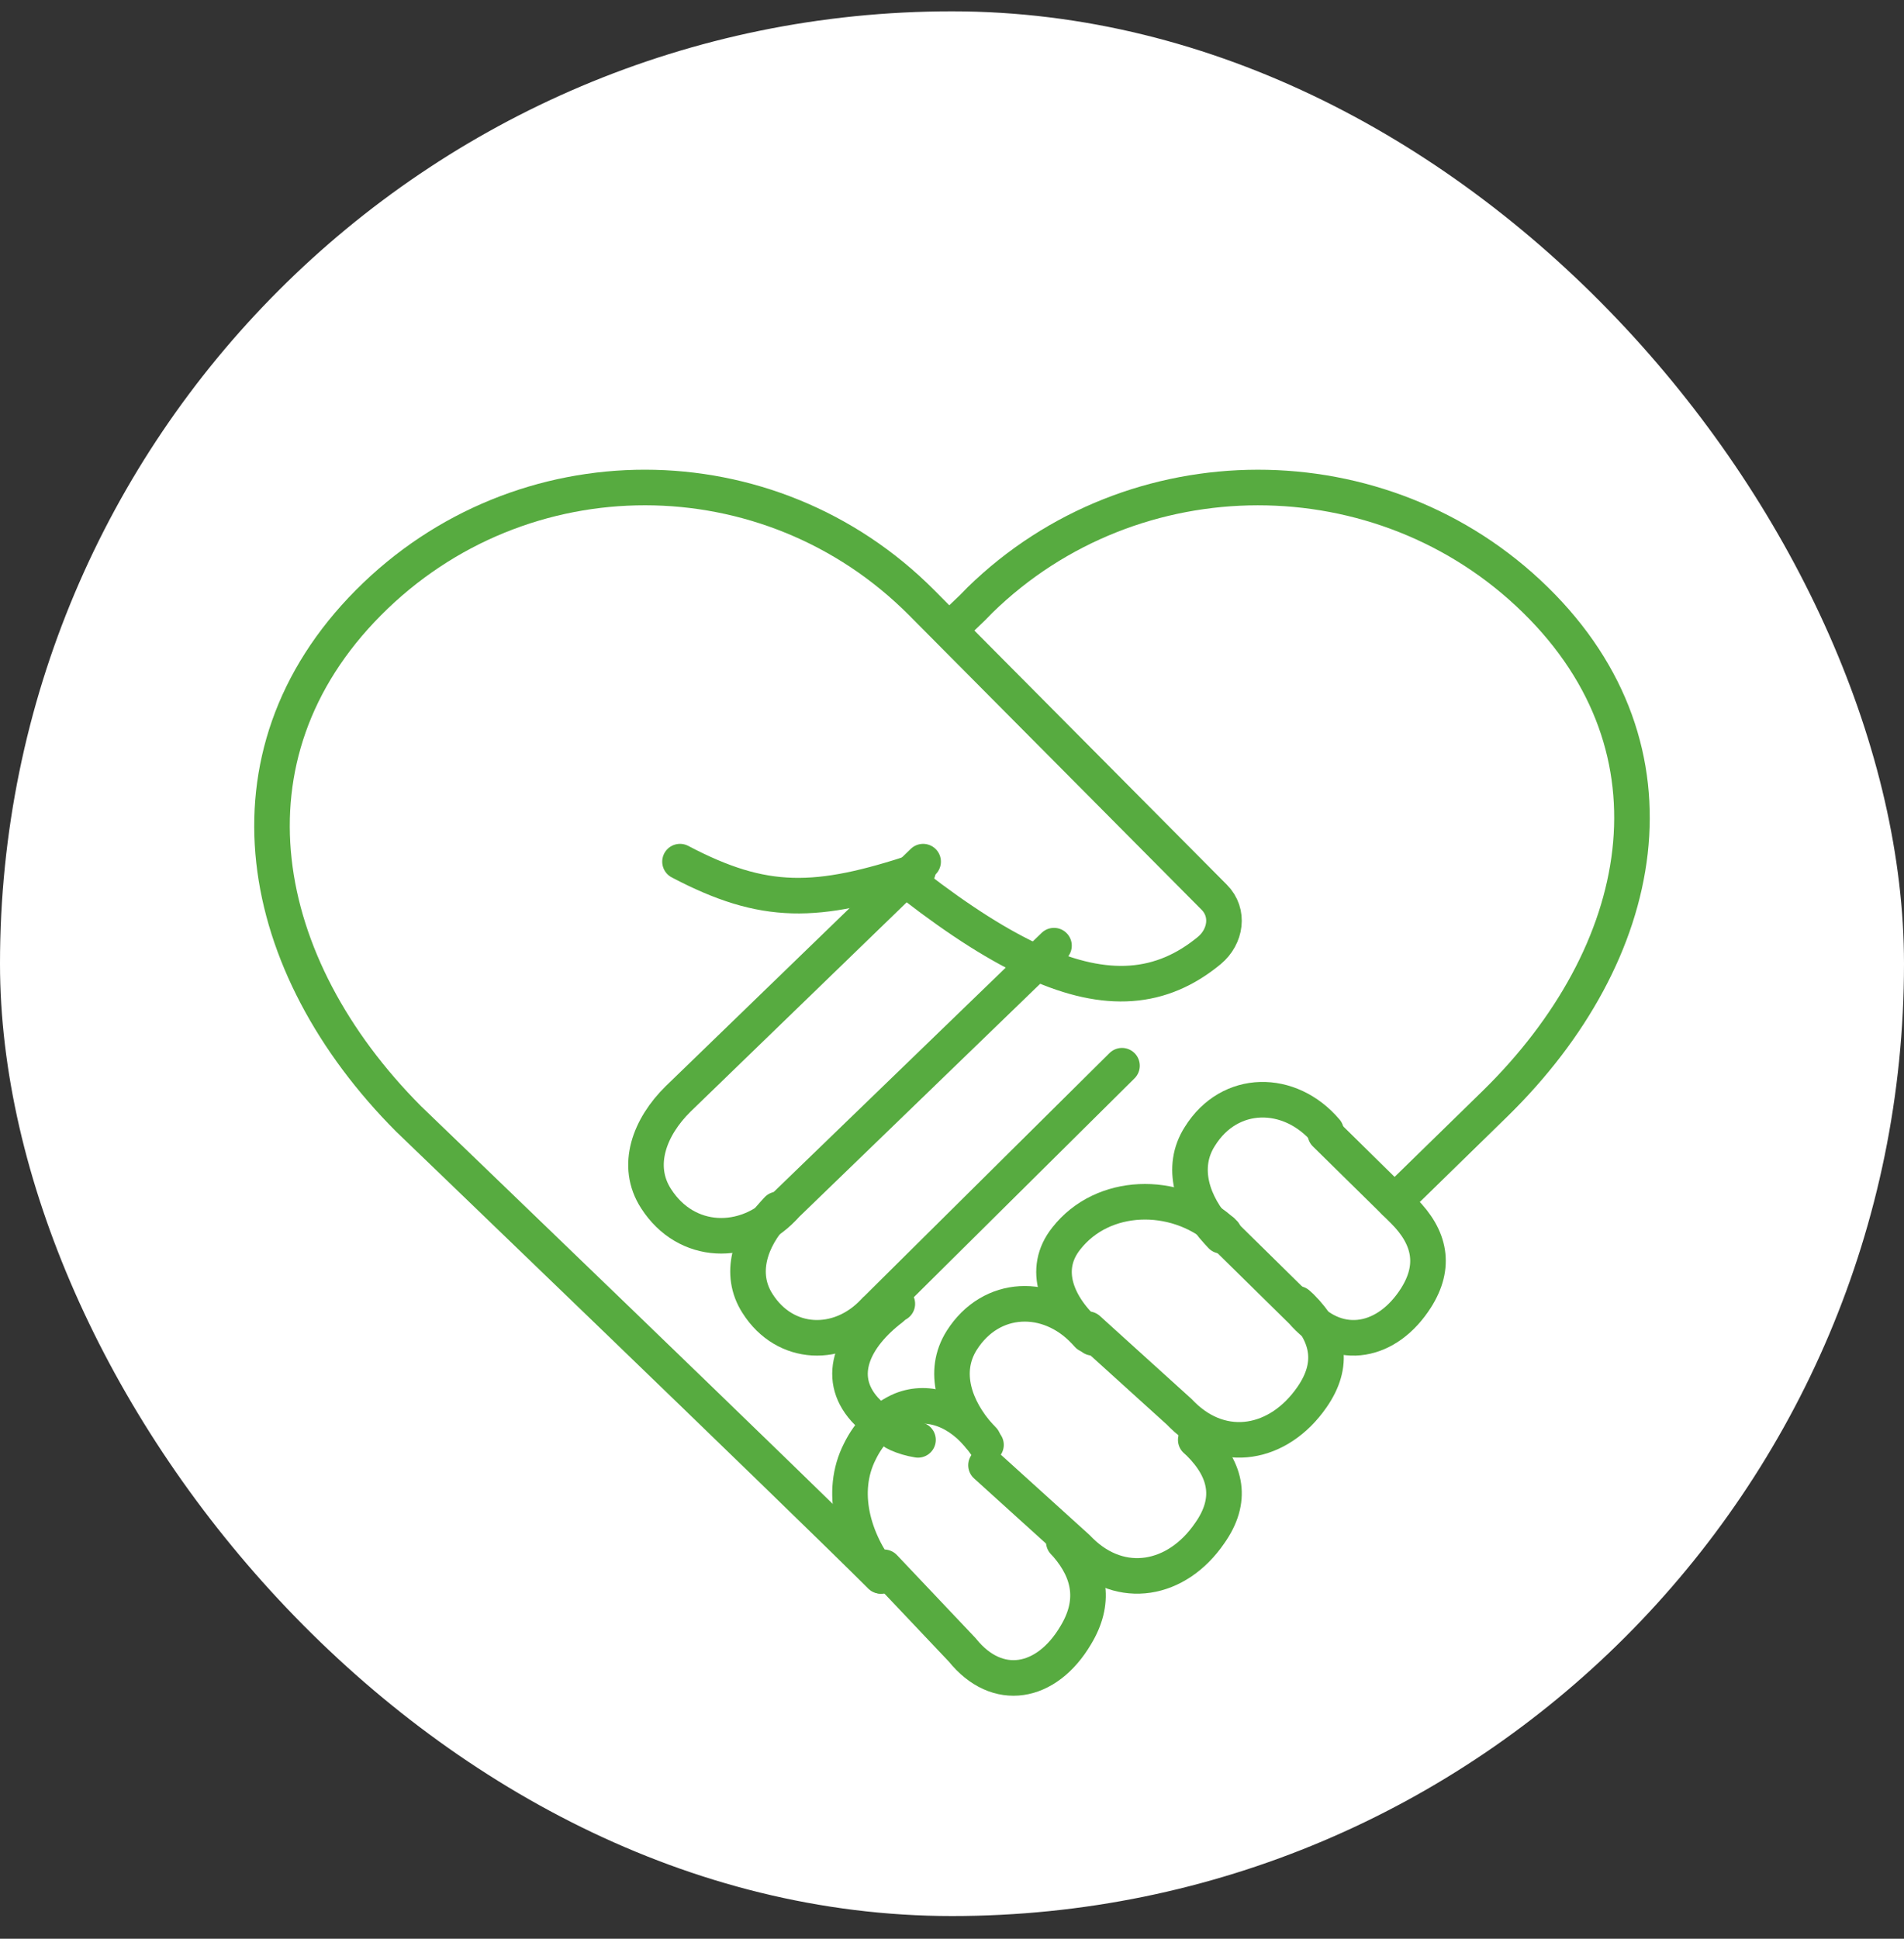
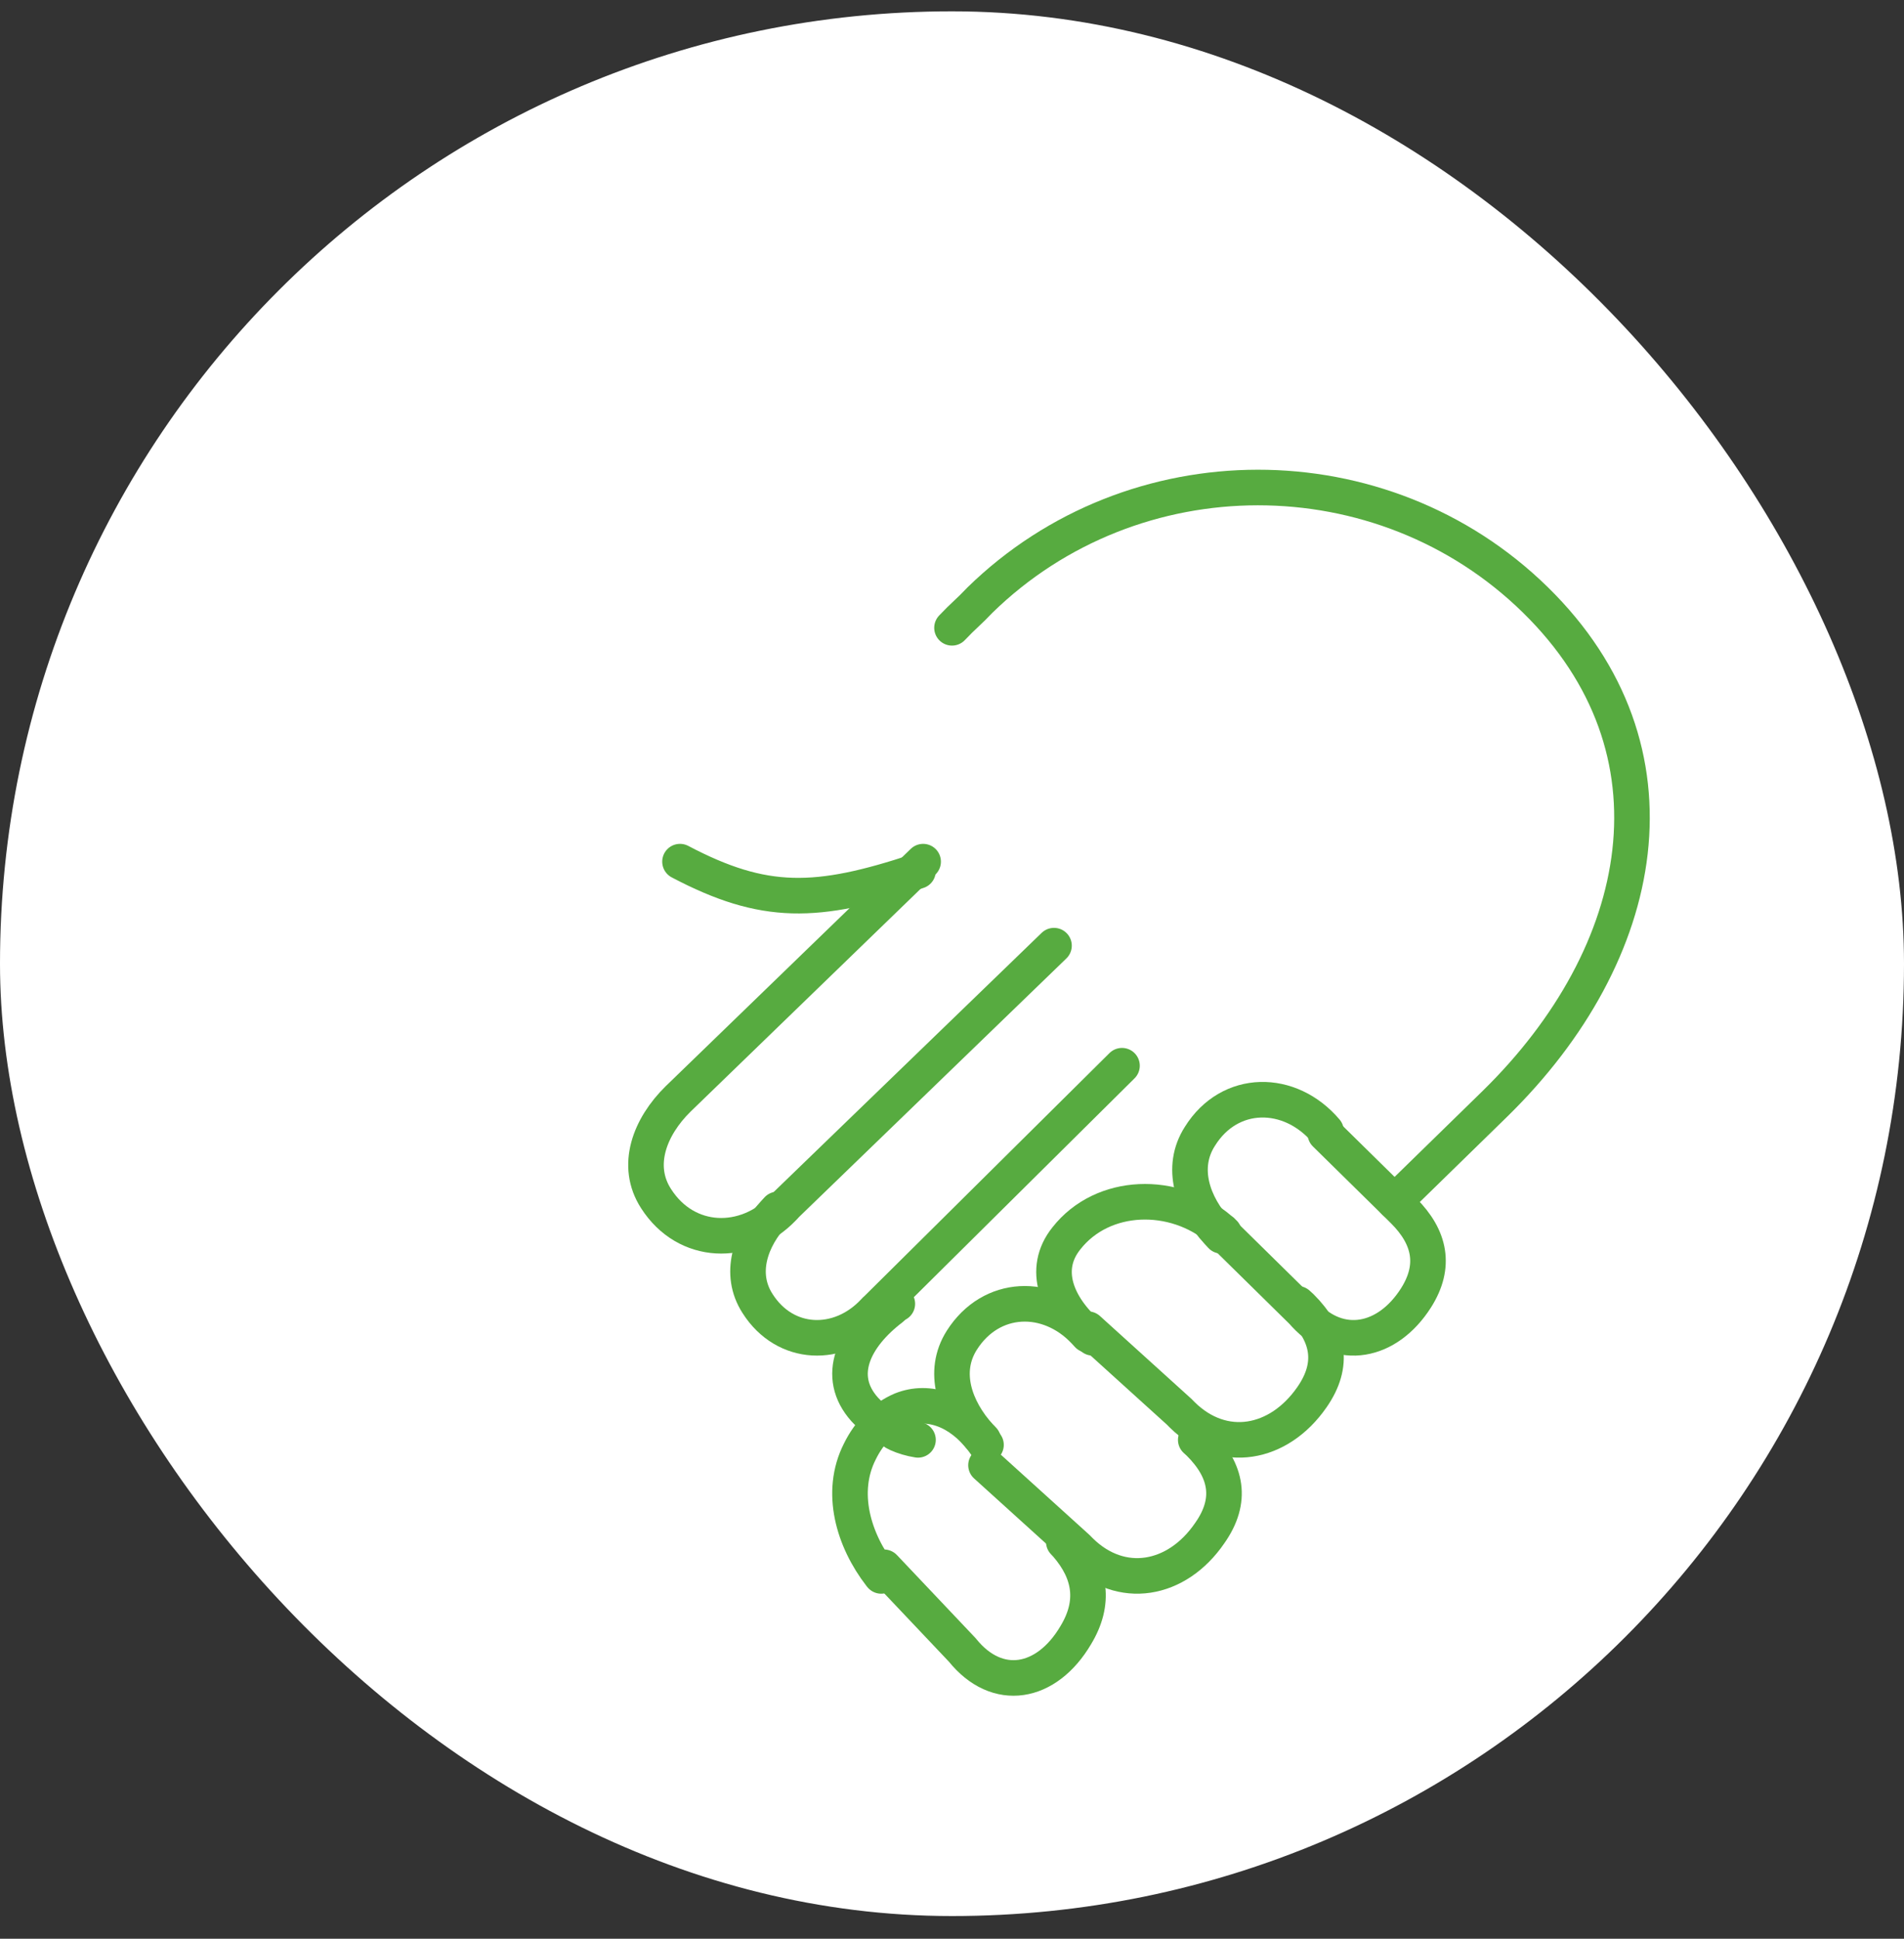
<svg xmlns="http://www.w3.org/2000/svg" width="56" height="57" viewBox="0 0 56 57" fill="none">
  <rect x="0" y="0" width="56" height="57" fill="#333333" stroke="none" />
  <rect y="0.333" width="56" height="56" rx="28" fill="white" />
  <path d="M19.941 32.309L27.121 25.333C28.57 26.414 29.845 27.199 31 27.697L30.956 27.803L23.123 35.404L23.014 35.521C21.913 36.666 20.181 36.623 19.298 35.245C18.666 34.27 19.113 33.125 19.941 32.309Z" fill="white" />
  <path d="M25.796 38.189H25.786C24.749 39.26 23.116 39.22 22.285 37.941C21.71 37.069 22.07 36.047 22.788 35.294H22.778L22.88 35.185L30.261 28.076L30.302 27.977C32.397 28.88 34.039 28.761 35.476 27.62C35.969 27.224 36.082 26.54 35.62 26.094L27.716 18.46L27.941 18.232L28.331 17.865L28.547 17.647C33.126 13.235 40.548 13.225 45.116 17.637C49.684 22.049 48.483 28.047 43.915 32.459L40.917 35.334L38.587 33.093C37.478 31.824 35.63 31.824 34.717 33.252C34.101 34.184 34.491 35.284 35.261 36.097H35.251C34.132 34.937 32.376 34.987 31.483 36.365C30.867 37.297 31.257 38.397 32.017 39.21C30.898 38.06 29.142 38.1 28.239 39.478C27.623 40.42 28.023 41.51 28.783 42.333C28.075 41.609 27.12 41.352 26.289 41.609C26.15 41.579 26.018 41.525 25.898 41.451C25.878 41.431 25.847 41.421 25.837 41.401C25.619 41.238 25.432 41.04 25.283 40.816C24.718 39.964 25.077 38.942 25.796 38.189Z" fill="white" />
  <path d="M27 25.608C24.012 26.6 22.475 26.635 20 25.333" stroke="#57AB40" stroke-width="1.046" stroke-linecap="round" stroke-linejoin="round" />
-   <path d="M25.904 46.333C23.533 43.967 12.019 32.898 12.019 32.898C7.518 28.38 6.348 22.236 10.838 17.717C15.329 13.198 22.625 13.208 27.115 17.727L27.337 17.951L27.71 18.326L27.942 18.56L35.712 26.379C36.166 26.836 36.056 27.537 35.571 27.943C34.158 29.111 32.544 29.233 30.485 28.308C29.416 27.831 28.235 27.08 26.893 26.044" stroke="#57AB40" stroke-width="1.046" stroke-linecap="round" stroke-linejoin="round" />
  <path d="M28 18.458L28.223 18.23L28.607 17.863L28.82 17.645C33.334 13.236 40.652 13.226 45.156 17.635C49.66 22.045 48.476 28.04 43.972 32.449L41.017 35.333" stroke="#57AB40" stroke-width="1.046" stroke-linecap="round" stroke-linejoin="round" />
  <path d="M39 33.253C37.938 32.001 36.167 32.001 35.291 33.409C34.701 34.328 35.075 35.414 35.813 36.216L35.921 36.333" stroke="#57AB40" stroke-width="1.046" stroke-linecap="round" stroke-linejoin="round" />
  <path d="M36 36.251C35.966 36.211 35.924 36.175 35.877 36.144C34.537 34.999 32.434 35.048 31.365 36.408C30.627 37.328 31.094 38.413 32.004 39.216L32.139 39.333" stroke="#57AB40" stroke-width="1.046" stroke-linecap="round" stroke-linejoin="round" />
  <path d="M32 39.248L31.902 39.141C30.832 38.005 29.152 38.044 28.288 39.405C27.699 40.335 28.082 41.413 28.809 42.225C28.847 42.259 28.883 42.295 28.917 42.333" stroke="#57AB40" stroke-width="1.046" stroke-linecap="round" stroke-linejoin="round" />
  <path d="M29 42.48L28.902 42.346C28.224 41.453 27.312 41.135 26.517 41.453C26.005 41.669 25.57 42.102 25.289 42.676C24.681 43.875 25.103 45.281 25.898 46.309L25.918 46.333" stroke="#57AB40" stroke-width="1.046" stroke-linecap="round" stroke-linejoin="round" />
  <path d="M36 36.297L38.305 38.564L38.381 38.649C39.4 39.749 40.809 39.477 41.647 38.159C42.238 37.228 42.066 36.381 41.285 35.6L41.143 35.459L38.981 33.333" stroke="#57AB40" stroke-width="1.046" stroke-linecap="round" stroke-linejoin="round" />
  <path d="M32 39.079L34.684 41.509L34.773 41.599C35.971 42.779 37.612 42.487 38.589 41.075C39.254 40.117 39.088 39.24 38.267 38.424L38.167 38.333" stroke="#57AB40" stroke-width="1.046" stroke-linecap="round" stroke-linejoin="round" />
  <path d="M29 43.079L31.685 45.509L31.774 45.599C32.972 46.779 34.614 46.487 35.58 45.075C36.256 44.117 36.09 43.24 35.269 42.424L35.169 42.333" stroke="#57AB40" stroke-width="1.046" stroke-linecap="round" stroke-linejoin="round" />
  <path d="M26 46.079L26.029 46.109L28.302 48.509C29.329 49.789 30.784 49.527 31.64 48.075C32.22 47.117 32.077 46.24 31.373 45.424L31.288 45.333" stroke="#57AB40" stroke-width="1.046" stroke-linecap="round" stroke-linejoin="round" />
  <path d="M27.151 25.333L19.945 32.309C19.113 33.125 18.665 34.27 19.299 35.245C20.185 36.623 21.924 36.666 23.028 35.521L23.138 35.404L31 27.803" stroke="#57AB40" stroke-width="1.046" stroke-miterlimit="10" stroke-linecap="round" />
  <path d="M33 31.333L25.799 38.471C25.763 38.502 25.729 38.535 25.698 38.57C24.686 39.644 23.091 39.604 22.279 38.322C21.717 37.447 22.068 36.423 22.77 35.667L22.87 35.558" stroke="#57AB40" stroke-width="1.046" stroke-miterlimit="10" stroke-linecap="round" />
  <path d="M26.392 38.333C26.331 38.368 26.277 38.41 26.232 38.456C25.113 39.305 24.553 40.456 25.433 41.439C25.665 41.691 25.957 41.914 26.296 42.098C26.312 42.121 26.36 42.132 26.392 42.154C26.578 42.238 26.784 42.299 27 42.333" stroke="#57AB40" stroke-width="1.046" stroke-linecap="round" stroke-linejoin="round" />
</svg>